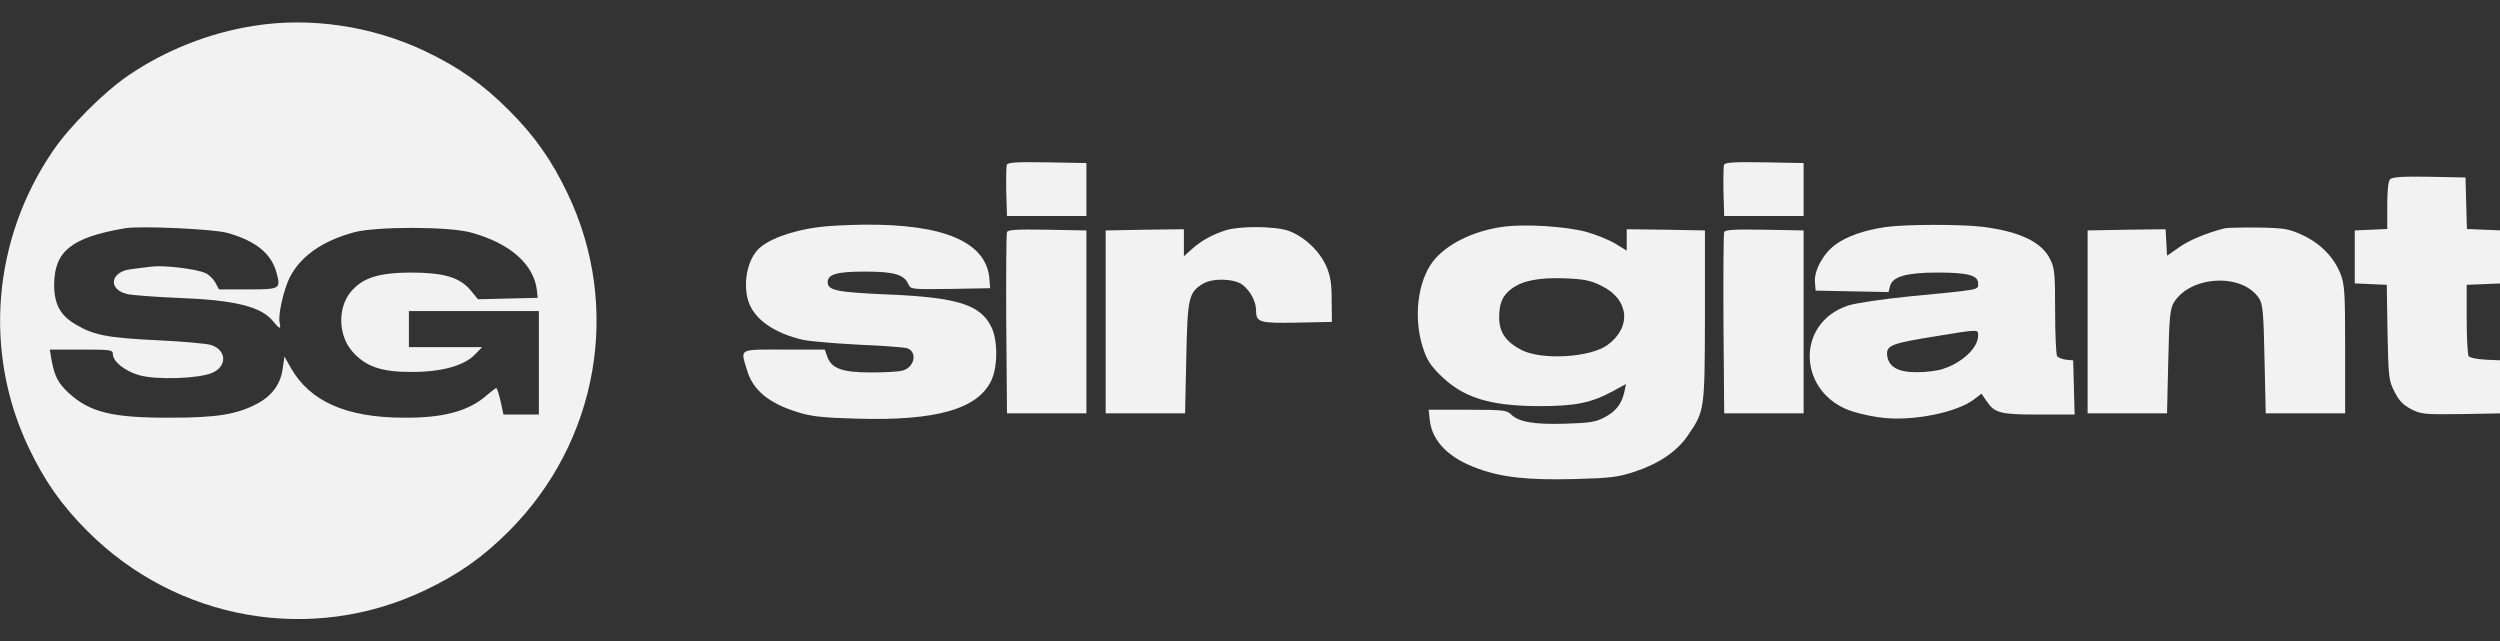
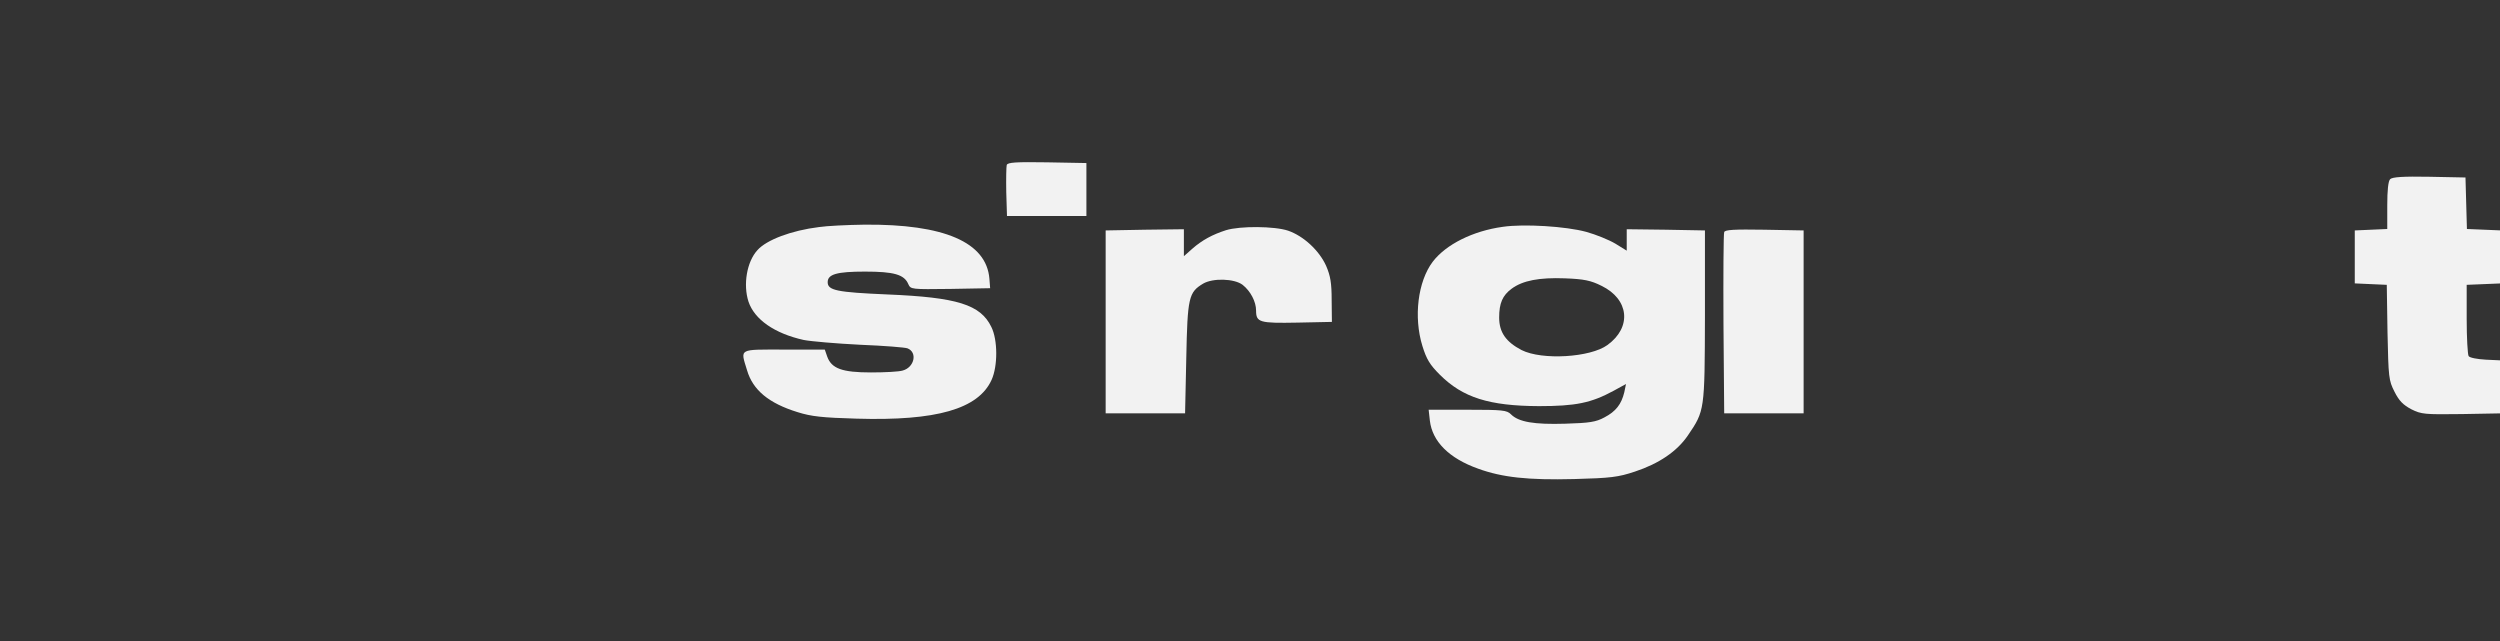
<svg xmlns="http://www.w3.org/2000/svg" width="100%" height="100%" viewBox="0 0 429 110" version="1.1" xml:space="preserve" style="fill-rule:evenodd;clip-rule:evenodd;stroke-linejoin:round;stroke-miterlimit:2;">
  <rect x="0" y="0" width="429" height="110" fill="#333333" stroke="none" />
  <g transform="matrix(0.413,0,0,0.413,-25.849,-12.112)">
    <g transform="matrix(0.1,0,0,-0.1,13.486,323.573)">
-       <path d="M1545,2835C1360,2806 1176,2733 1023,2628C923,2560 780,2417 712,2317C460,1949 421,1480 610,1083C676,944 747,843 855,735C1227,363 1786,265 2257,490C2396,556 2497,627 2605,735C2977,1107 3075,1666 2850,2137C2784,2276 2713,2377 2605,2485C2497,2593 2396,2664 2257,2730C2038,2834 1781,2873 1545,2835ZM1435,1975C1553,1942 1619,1889 1640,1809C1658,1742 1656,1740 1521,1740L1401,1740L1386,1768C1378,1783 1359,1802 1344,1808C1307,1825 1174,1841 1123,1835C1099,1832 1060,1827 1035,1824C950,1814 938,1741 1018,1721C1038,1716 1132,1709 1225,1705C1469,1696 1578,1669 1628,1605C1652,1575 1660,1573 1653,1600C1645,1631 1669,1738 1695,1790C1740,1878 1830,1941 1961,1977C2052,2002 2357,2002 2449,1976C2610,1932 2710,1844 2722,1735L2725,1705L2477,1699L2445,1738C2399,1791 2334,1810 2194,1810C2062,1809 1995,1787 1947,1728C1893,1661 1897,1546 1956,1481C2011,1419 2075,1397 2201,1397C2327,1397 2420,1423 2465,1470L2494,1500L2190,1500L2190,1650L2730,1650L2730,1220L2583,1220L2571,1275C2564,1305 2556,1330 2553,1330C2550,1330 2532,1316 2512,1299C2438,1234 2331,1205 2165,1207C1929,1208 1779,1275 1700,1413L1673,1461L1666,1413C1658,1349 1623,1300 1563,1267C1478,1221 1395,1207 1200,1207C957,1206 865,1229 776,1310C732,1351 717,1380 704,1453L698,1490L829,1490C950,1490 960,1489 960,1471C960,1441 1009,1401 1068,1384C1138,1363 1316,1369 1372,1393C1436,1420 1433,1488 1368,1509C1350,1515 1247,1524 1140,1529C935,1539 881,1550 806,1594C741,1632 716,1679 716,1760C717,1899 788,1956 1010,1994C1071,2005 1377,1991 1435,1975Z" style="fill:rgb(242,242,242);fill-rule:nonzero;" />
-     </g>
+       </g>
    <g transform="matrix(0.1,0,0,-0.1,13.486,323.573)">
      <path d="M4674,2257C4672,2250 4671,2199 4672,2144L4675,2045L5005,2045L5005,2265L4842,2268C4713,2270 4678,2268 4674,2257Z" style="fill:rgb(242,242,242);fill-rule:nonzero;" />
    </g>
    <g transform="matrix(0.1,0,0,-0.1,13.486,323.573)">
-       <path d="M7654,2257C7652,2250 7651,2199 7652,2144L7655,2045L7985,2045L7985,2265L7822,2268C7693,2270 7658,2268 7654,2257Z" style="fill:rgb(242,242,242);fill-rule:nonzero;" />
-     </g>
+       </g>
    <g transform="matrix(0.1,0,0,-0.1,13.486,323.573)">
      <path d="M10422,2198C10414,2190 10410,2152 10410,2088L10410,1991L10343,1988L10275,1985L10275,1765L10341,1762L10408,1759L10411,1562C10415,1374 10416,1362 10440,1315C10459,1277 10476,1260 10510,1242C10552,1221 10565,1220 10720,1222L10885,1225L10885,1445L10820,1448C10784,1450 10752,1456 10748,1463C10744,1470 10740,1539 10740,1617L10740,1759L10813,1762L10885,1765L10885,1985L10741,1991L10735,2205L10585,2208C10476,2210 10431,2207 10422,2198Z" style="fill:rgb(242,242,242);fill-rule:nonzero;" />
    </g>
    <g transform="matrix(0.1,0,0,-0.1,13.486,323.573)">
      <path d="M3894,1999C3780,1985 3676,1946 3638,1903C3594,1855 3578,1760 3601,1689C3626,1615 3709,1557 3830,1530C3860,1524 3966,1515 4065,1510C4164,1506 4253,1499 4262,1495C4304,1478 4290,1416 4242,1403C4227,1398 4168,1395 4110,1395C3990,1395 3946,1411 3928,1461L3918,1490L3749,1490C3557,1490 3567,1496 3595,1404C3619,1322 3685,1267 3805,1230C3862,1212 3908,1207 4050,1203C4382,1193 4556,1243 4611,1364C4637,1421 4637,1530 4610,1584C4565,1677 4468,1707 4179,1719C3967,1728 3930,1736 3930,1770C3930,1803 3968,1814 4085,1814C4205,1814 4248,1802 4265,1762C4275,1740 4277,1740 4440,1742L4605,1745L4602,1784C4590,1936 4414,2012 4082,2009C4012,2008 3927,2004 3894,1999Z" style="fill:rgb(242,242,242);fill-rule:nonzero;" />
    </g>
    <g transform="matrix(0.1,0,0,-0.1,13.486,323.573)">
      <path d="M6735,2000C6611,1983 6499,1927 6444,1855C6382,1773 6364,1625 6401,1505C6418,1450 6432,1427 6473,1386C6569,1290 6679,1256 6885,1255C7038,1255 7102,1268 7196,1319L7247,1347L7240,1313C7228,1263 7205,1233 7157,1208C7122,1189 7095,1185 6995,1182C6865,1178 6801,1189 6769,1221C6752,1238 6735,1240 6589,1240L6427,1240L6432,1195C6442,1108 6512,1038 6633,995C6732,959 6840,947 7032,952C7184,956 7215,960 7284,983C7384,1016 7459,1067 7504,1133C7574,1236 7574,1235 7575,1630L7575,1985L7413,1988L7250,1990L7250,1901L7203,1930C7176,1946 7122,1968 7082,1979C6998,2002 6823,2013 6735,2000ZM7145,1755C7260,1699 7272,1583 7170,1509C7099,1457 6898,1445 6813,1488C6748,1522 6720,1562 6720,1623C6720,1683 6734,1715 6772,1743C6818,1777 6887,1790 6993,1786C7073,1783 7101,1777 7145,1755Z" style="fill:rgb(242,242,242);fill-rule:nonzero;" />
    </g>
    <g transform="matrix(0.1,0,0,-0.1,13.486,323.573)">
-       <path d="M8325,1999C8236,1986 8162,1960 8116,1925C8066,1888 8028,1818 8032,1770L8035,1735L8186,1732L8338,1729L8344,1754C8354,1793 8413,1810 8539,1810C8667,1810 8710,1799 8710,1765C8710,1737 8726,1740 8425,1711C8315,1700 8200,1683 8170,1673C7947,1600 7961,1303 8191,1232C8226,1221 8284,1209 8320,1206C8446,1193 8624,1230 8693,1283L8724,1307L8745,1276C8779,1226 8801,1220 8963,1220L9111,1220L9108,1333L9105,1445L9075,1448C9059,1450 9042,1457 9038,1463C9034,1470 9030,1553 9030,1649C9030,1802 9028,1829 9010,1864C8976,1936 8885,1980 8730,2000C8640,2011 8408,2011 8325,1999ZM8710,1548C8710,1498 8645,1436 8565,1410C8543,1402 8495,1396 8458,1396C8378,1395 8337,1418 8332,1467C8328,1507 8350,1516 8532,1545C8716,1575 8710,1575 8710,1548Z" style="fill:rgb(242,242,242);fill-rule:nonzero;" />
-     </g>
+       </g>
    <g transform="matrix(0.1,0,0,-0.1,13.486,323.573)">
      <path d="M5585,1986C5529,1968 5486,1945 5445,1909L5410,1878L5410,1990L5248,1988L5085,1985L5085,1225L5415,1225L5420,1455C5425,1707 5430,1728 5490,1764C5531,1788 5620,1785 5654,1759C5687,1733 5710,1689 5710,1652C5710,1603 5724,1599 5881,1602L6025,1605L6024,1695C6024,1767 6019,1796 6001,1838C5972,1902 5907,1962 5843,1984C5787,2003 5643,2004 5585,1986Z" style="fill:rgb(242,242,242);fill-rule:nonzero;" />
    </g>
    <g transform="matrix(0.1,0,0,-0.1,13.486,323.573)">
-       <path d="M9735,1994C9660,1975 9585,1944 9544,1914L9495,1880L9489,1990L9327,1988L9165,1985L9165,1225L9495,1225L9500,1440C9504,1626 9508,1659 9523,1685C9592,1798 9808,1809 9877,1703C9893,1680 9896,1646 9900,1450L9905,1225L10235,1225L10235,1490C10235,1727 10233,1760 10216,1804C10189,1873 10132,1932 10057,1966C10001,1992 9983,1995 9875,1997C9809,1998 9746,1996 9735,1994Z" style="fill:rgb(242,242,242);fill-rule:nonzero;" />
-     </g>
+       </g>
    <g transform="matrix(0.1,0,0,-0.1,13.486,323.573)">
-       <path d="M4675,1978C4672,1971 4671,1798 4672,1595L4675,1225L5005,1225L5005,1985L4842,1988C4717,1990 4678,1988 4675,1978Z" style="fill:rgb(242,242,242);fill-rule:nonzero;" />
-     </g>
+       </g>
    <g transform="matrix(0.1,0,0,-0.1,13.486,323.573)">
      <path d="M7655,1978C7652,1971 7651,1798 7652,1595L7655,1225L7985,1225L7985,1985L7822,1988C7697,1990 7658,1988 7655,1978Z" style="fill:rgb(242,242,242);fill-rule:nonzero;" />
    </g>
  </g>
</svg>